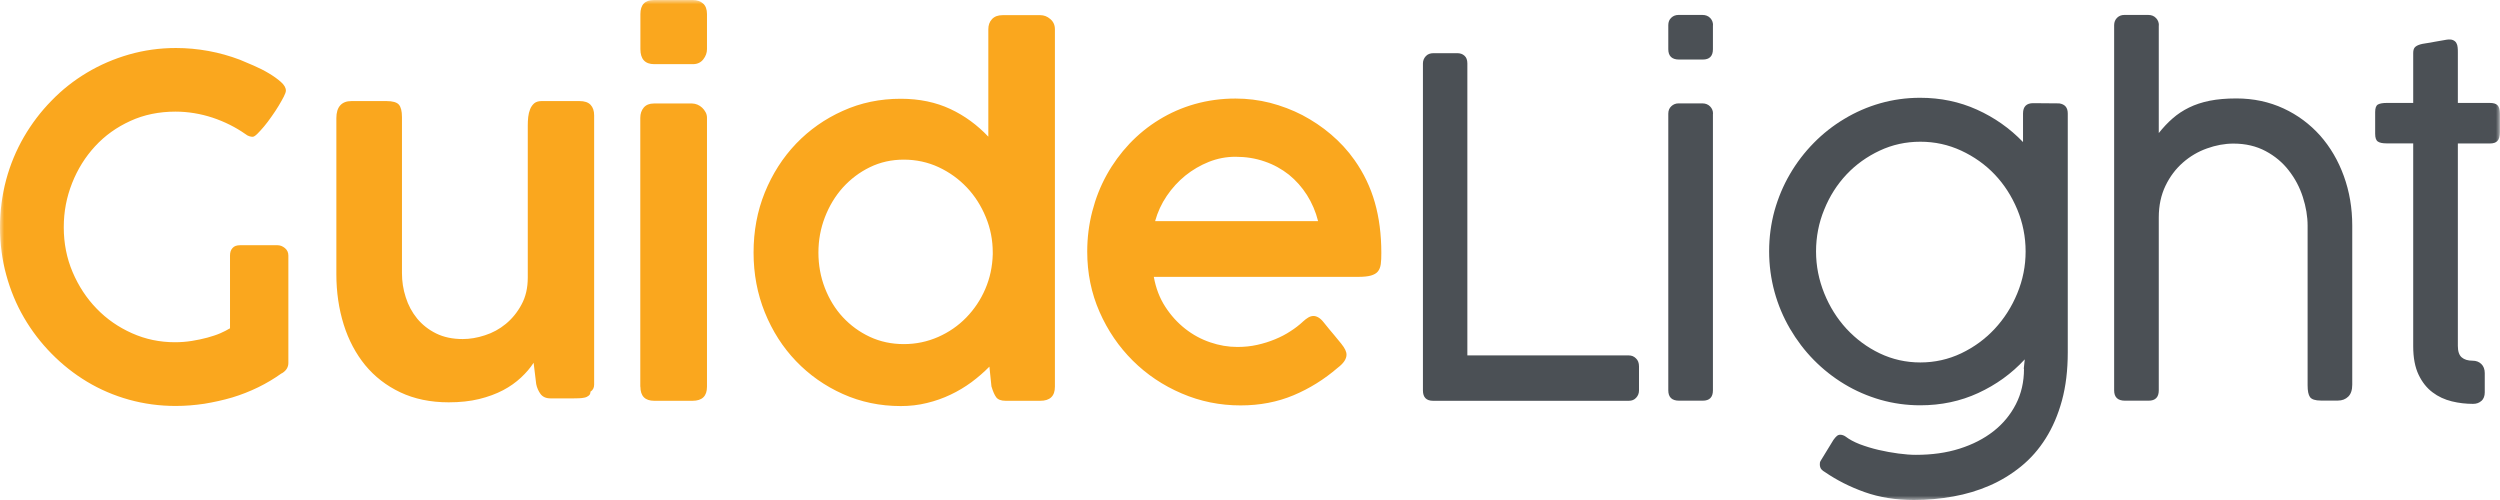
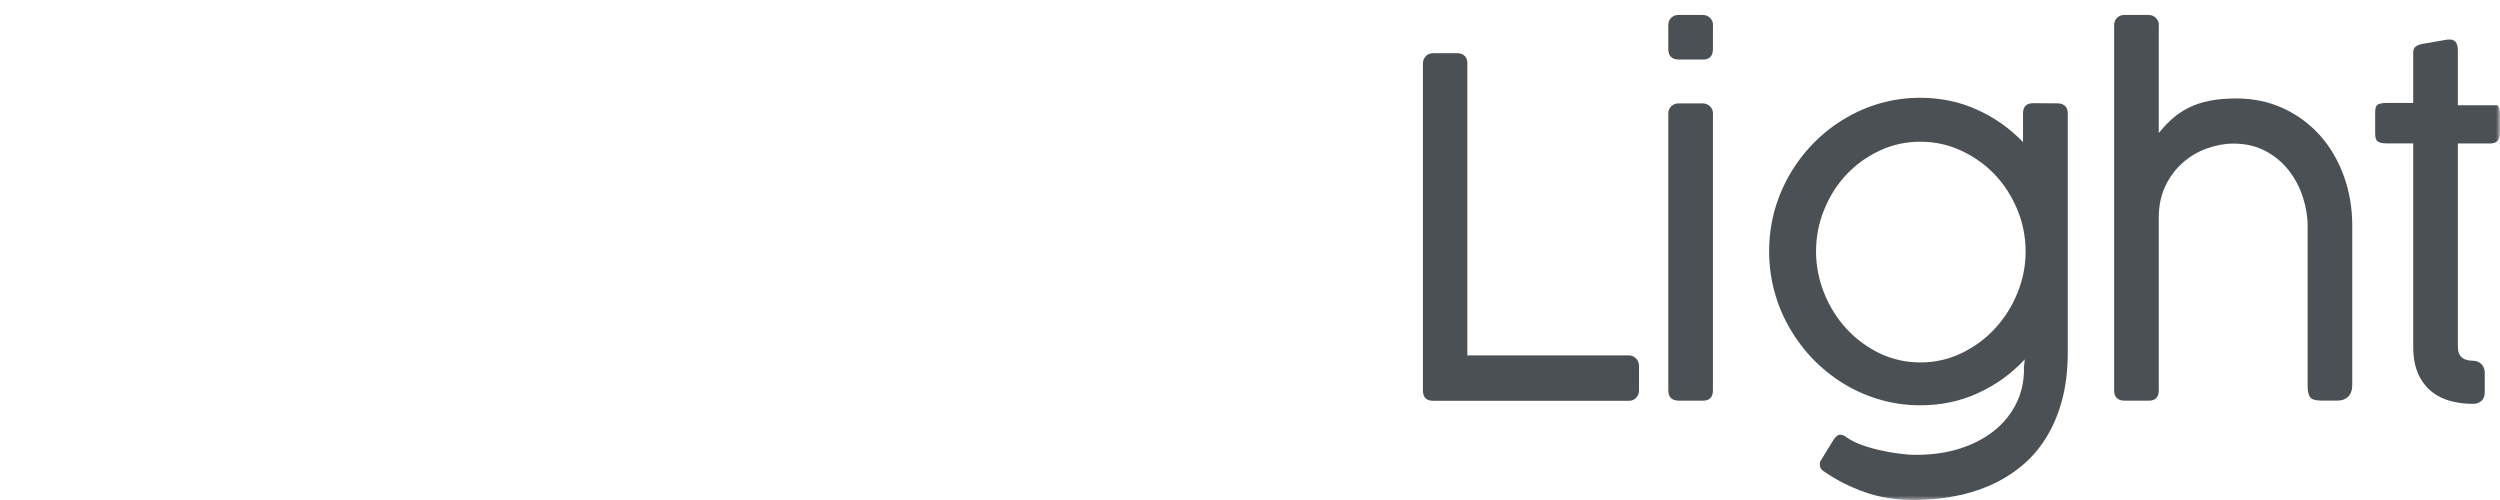
<svg xmlns="http://www.w3.org/2000/svg" width="300" height="60" viewBox="0 0 300 60" fill="none">
  <g clip-path="url(#clip0_5_51)">
    <mask id="mask0_5_51" style="mask-type:luminance" maskUnits="userSpaceOnUse" x="0" y="0" width="300" height="60">
      <path d="M300 0H0V60H300V0Z" fill="white" />
    </mask>
    <g mask="url(#mask0_5_51)">
-       <path d="M297.782 48.108C298.041 47.858 298.171 47.515 298.171 47.08V44.773C298.171 44.311 298.029 43.942 297.756 43.678C297.484 43.415 297.134 43.283 296.706 43.283C296.148 43.283 295.72 43.151 295.409 42.887C295.097 42.624 294.942 42.162 294.942 41.516V17.218H298.781C299.209 17.218 299.52 17.113 299.702 16.902C299.896 16.691 299.987 16.348 299.987 15.86V13.645C299.987 13.158 299.896 12.828 299.702 12.63C299.507 12.432 299.196 12.353 298.781 12.353H294.942V6.315C294.942 6.091 294.942 5.88 294.916 5.682C294.903 5.485 294.851 5.313 294.76 5.155C294.682 5.01 294.54 4.891 294.358 4.812C294.176 4.733 293.93 4.72 293.619 4.759C293.1 4.852 292.62 4.931 292.179 5.01C291.816 5.089 291.453 5.142 291.115 5.194C290.778 5.247 290.545 5.287 290.441 5.326C290.13 5.419 289.909 5.537 289.78 5.682C289.65 5.827 289.585 6.051 289.585 6.368V12.353H286.381C285.927 12.353 285.577 12.419 285.357 12.538C285.136 12.657 285.019 12.96 285.019 13.448V16.058C285.019 16.546 285.136 16.862 285.357 16.994C285.577 17.139 285.914 17.205 286.381 17.205H289.585V41.556C289.585 42.94 289.805 44.074 290.233 44.97C290.661 45.867 291.219 46.566 291.907 47.08C292.581 47.594 293.359 47.95 294.215 48.161C295.071 48.372 295.927 48.464 296.77 48.464C297.198 48.464 297.536 48.332 297.795 48.082M259.066 3.032C259.066 2.69 258.949 2.399 258.716 2.162C258.482 1.912 258.171 1.793 257.795 1.793H254.916C254.578 1.793 254.293 1.898 254.06 2.123C253.826 2.347 253.697 2.65 253.697 3.019V46.843C253.697 47.66 254.125 48.082 254.994 48.082H257.834C258.638 48.082 259.053 47.673 259.053 46.843V26.091C259.053 24.667 259.326 23.401 259.857 22.294C260.389 21.187 261.09 20.264 261.946 19.512C262.802 18.761 263.761 18.194 264.838 17.811C265.901 17.429 266.965 17.231 268.016 17.231C269.468 17.231 270.752 17.535 271.868 18.128C272.983 18.721 273.917 19.499 274.656 20.461C275.409 21.424 275.966 22.479 276.342 23.652C276.719 24.825 276.913 25.972 276.913 27.093V46.249C276.913 46.908 277.004 47.37 277.198 47.647C277.393 47.923 277.834 48.069 278.508 48.069H280.558C281.051 48.069 281.466 47.91 281.79 47.594C282.114 47.278 282.27 46.803 282.27 46.157V27.08C282.27 24.957 281.933 22.98 281.258 21.121C280.584 19.262 279.637 17.653 278.418 16.269C277.185 14.898 275.733 13.804 274.021 13.012C272.309 12.222 270.428 11.813 268.366 11.813C267.147 11.813 266.083 11.905 265.162 12.09C264.241 12.274 263.411 12.551 262.685 12.907C261.958 13.263 261.297 13.698 260.713 14.212C260.117 14.726 259.572 15.32 259.053 15.966V3.032H259.066ZM242.075 35.201C241.414 36.809 240.506 38.233 239.364 39.459C238.223 40.686 236.887 41.661 235.344 42.4C233.813 43.125 232.179 43.494 230.441 43.494C228.703 43.494 227.082 43.125 225.564 42.4C224.047 41.674 222.724 40.686 221.582 39.459C220.454 38.233 219.559 36.809 218.91 35.201C218.262 33.593 217.925 31.918 217.925 30.178C217.925 28.438 218.249 26.737 218.91 25.142C219.559 23.533 220.454 22.136 221.582 20.936C222.711 19.736 224.047 18.787 225.564 18.075C227.082 17.363 228.703 17.007 230.441 17.007C232.179 17.007 233.8 17.363 235.344 18.075C236.874 18.787 238.223 19.736 239.364 20.936C240.506 22.136 241.401 23.533 242.075 25.142C242.737 26.737 243.074 28.424 243.074 30.178C243.074 31.931 242.737 33.593 242.075 35.201ZM242.879 44.272C242.879 45.827 242.555 47.238 241.907 48.504C241.258 49.769 240.363 50.85 239.222 51.747C238.08 52.643 236.719 53.342 235.136 53.843C233.554 54.344 231.816 54.581 229.909 54.581C229.3 54.581 228.599 54.529 227.808 54.423C227.017 54.318 226.213 54.173 225.422 53.988C224.63 53.804 223.865 53.566 223.165 53.303C222.464 53.026 221.907 52.722 221.479 52.393C221.271 52.248 221.051 52.169 220.817 52.169C220.674 52.169 220.532 52.221 220.415 52.327C220.298 52.432 220.156 52.578 220.013 52.788L218.521 55.227C218.444 55.346 218.405 55.438 218.392 55.504C218.392 55.583 218.379 55.649 218.379 55.728C218.379 55.966 218.444 56.163 218.56 56.309C218.677 56.453 218.833 56.559 219.014 56.664C220.402 57.614 221.971 58.418 223.748 59.051C225.525 59.684 227.497 60 229.676 60C231.284 60 232.853 59.855 234.384 59.578C235.927 59.301 237.38 58.866 238.742 58.273C240.104 57.68 241.362 56.915 242.516 55.979C243.671 55.043 244.656 53.922 245.486 52.604C246.316 51.285 246.965 49.782 247.432 48.069C247.899 46.355 248.132 44.43 248.132 42.294V13.619C248.132 12.907 247.795 12.511 247.108 12.406L243.982 12.38C243.178 12.38 242.763 12.788 242.763 13.619V17.047C241.18 15.399 239.339 14.107 237.237 13.158C235.136 12.208 232.866 11.734 230.415 11.734C228.755 11.734 227.16 11.958 225.629 12.393C224.099 12.828 222.659 13.461 221.323 14.265C219.974 15.069 218.755 16.032 217.652 17.152C216.55 18.273 215.59 19.525 214.799 20.883C213.995 22.254 213.385 23.718 212.944 25.274C212.516 26.843 212.296 28.464 212.296 30.152C212.296 31.839 212.516 33.461 212.944 35.03C213.372 36.599 213.995 38.062 214.799 39.446C215.603 40.817 216.55 42.07 217.652 43.191C218.755 44.311 219.987 45.287 221.323 46.091C222.672 46.908 224.112 47.528 225.655 47.976C227.185 48.411 228.781 48.636 230.428 48.636C232.931 48.636 235.253 48.148 237.393 47.159C239.533 46.17 241.388 44.839 242.97 43.125L242.853 44.245L242.879 44.272ZM205.564 3.032C205.564 2.676 205.447 2.386 205.214 2.149C204.981 1.912 204.669 1.793 204.293 1.793H201.414C201.089 1.793 200.791 1.898 200.558 2.123C200.311 2.347 200.195 2.65 200.195 3.019V5.906C200.195 6.724 200.623 7.146 201.492 7.146H204.332C205.136 7.146 205.551 6.737 205.551 5.906V3.019L205.564 3.032ZM205.564 13.645C205.564 13.303 205.447 13.012 205.214 12.775C204.981 12.538 204.669 12.406 204.293 12.406H201.414C201.089 12.406 200.791 12.525 200.558 12.749C200.311 12.973 200.195 13.276 200.195 13.645V46.843C200.195 47.66 200.623 48.082 201.492 48.082H204.332C205.136 48.082 205.551 47.673 205.551 46.843V13.645H205.564ZM176.083 42.637V7.607C176.083 7.198 175.966 6.882 175.733 6.684C175.499 6.473 175.214 6.381 174.864 6.381H172.023C171.621 6.381 171.31 6.5 171.089 6.75C170.869 6.987 170.752 7.278 170.752 7.62V46.856C170.752 47.673 171.154 48.095 171.971 48.095H195.46C195.824 48.095 196.122 47.976 196.342 47.726C196.563 47.489 196.68 47.198 196.68 46.856V43.968C196.68 43.56 196.563 43.23 196.316 43.006C196.083 42.769 195.798 42.65 195.46 42.65H176.083V42.637Z" fill="#4B5055" />
-       <path d="M151.764 19.38C152.853 19.75 153.813 20.29 154.669 20.962C155.512 21.648 156.239 22.465 156.835 23.401C157.432 24.351 157.886 25.392 158.171 26.539H138.612C138.911 25.458 139.377 24.443 140.013 23.507C140.648 22.571 141.401 21.753 142.244 21.068C143.1 20.382 144.047 19.829 145.071 19.42C146.109 19.011 147.16 18.813 148.249 18.813C149.507 18.813 150.674 18.998 151.764 19.38ZM161.582 42.584C161.582 42.373 161.53 42.175 161.427 41.964C161.323 41.754 161.167 41.516 160.947 41.239C160.726 40.962 160.441 40.606 160.091 40.198C159.741 39.789 159.313 39.275 158.82 38.655C158.612 38.392 158.405 38.207 158.197 38.088C157.99 37.97 157.795 37.917 157.626 37.917C157.406 37.917 157.198 37.983 156.991 38.102C156.783 38.22 156.576 38.392 156.355 38.589C156.342 38.589 156.329 38.589 156.329 38.616C155.901 39.011 155.409 39.394 154.851 39.749C154.293 40.119 153.684 40.435 153.009 40.712C152.348 40.989 151.634 41.213 150.869 41.384C150.104 41.556 149.313 41.635 148.482 41.635C147.393 41.635 146.303 41.45 145.227 41.081C144.137 40.712 143.139 40.171 142.218 39.446C141.297 38.721 140.506 37.851 139.831 36.809C139.157 35.768 138.703 34.581 138.457 33.224H162.97C163.632 33.224 164.15 33.171 164.514 33.065C164.877 32.96 165.162 32.802 165.344 32.578C165.525 32.353 165.642 32.063 165.694 31.694C165.746 31.325 165.759 30.877 165.759 30.336C165.759 28.134 165.499 26.117 164.981 24.298C164.462 22.479 163.658 20.791 162.542 19.209C161.738 18.062 160.791 17.047 159.728 16.137C158.664 15.227 157.51 14.463 156.291 13.817C155.071 13.184 153.774 12.696 152.412 12.34C151.051 11.997 149.663 11.826 148.262 11.826C146.55 11.826 144.929 12.05 143.385 12.485C141.842 12.92 140.415 13.553 139.105 14.357C137.782 15.162 136.589 16.137 135.525 17.258C134.462 18.392 133.554 19.631 132.802 20.989C132.049 22.347 131.479 23.797 131.077 25.353C130.674 26.908 130.467 28.517 130.467 30.191C130.467 32.775 130.96 35.188 131.946 37.429C132.931 39.67 134.267 41.622 135.94 43.283C137.613 44.944 139.572 46.262 141.803 47.212C144.034 48.174 146.394 48.649 148.872 48.649C151.18 48.649 153.294 48.24 155.214 47.436C157.134 46.632 158.911 45.524 160.532 44.127C161.232 43.599 161.582 43.072 161.582 42.558M98.988 26.065C99.507 24.72 100.22 23.533 101.141 22.505C102.062 21.49 103.139 20.672 104.384 20.066C105.629 19.459 106.991 19.156 108.457 19.156C109.922 19.156 111.349 19.459 112.646 20.066C113.943 20.672 115.071 21.49 116.031 22.505C116.991 23.52 117.743 24.707 118.301 26.065C118.859 27.409 119.131 28.82 119.131 30.31V30.508C119.092 31.984 118.794 33.382 118.236 34.674C117.678 35.979 116.913 37.113 115.953 38.102C114.994 39.09 113.865 39.868 112.581 40.435C111.284 41.002 109.922 41.292 108.457 41.292C106.991 41.292 105.629 41.002 104.384 40.422C103.139 39.842 102.062 39.051 101.141 38.062C100.22 37.073 99.507 35.9 98.988 34.568C98.469 33.224 98.21 31.813 98.21 30.31C98.21 28.807 98.469 27.422 98.988 26.065ZM118.988 46.407C119.157 46.974 119.339 47.396 119.546 47.673C119.754 47.95 120.13 48.095 120.674 48.095H124.825C126.005 48.095 126.589 47.528 126.589 46.407V3.507C126.589 3.006 126.407 2.597 126.031 2.281C125.668 1.964 125.266 1.819 124.838 1.819H120.311C119.754 1.819 119.339 1.978 119.04 2.294C118.742 2.61 118.599 3.019 118.599 3.507V16.401C117.276 15.003 115.759 13.883 114.034 13.078C112.309 12.274 110.337 11.852 108.093 11.852C105.603 11.852 103.294 12.327 101.141 13.303C98.988 14.265 97.121 15.583 95.525 17.245C93.93 18.919 92.685 20.87 91.777 23.098C90.869 25.34 90.428 27.739 90.428 30.31C90.428 32.881 90.882 35.254 91.777 37.482C92.685 39.723 93.93 41.674 95.525 43.336C97.121 44.997 98.988 46.315 101.141 47.278C103.281 48.24 105.603 48.728 108.093 48.728C109.183 48.728 110.22 48.609 111.232 48.359C112.231 48.121 113.191 47.779 114.073 47.357C114.968 46.935 115.798 46.434 116.589 45.854C117.367 45.274 118.08 44.654 118.729 43.995L118.975 46.381L118.988 46.407ZM76.848 5.893C76.848 7.093 77.406 7.699 78.508 7.699H83.152C83.683 7.699 84.099 7.502 84.397 7.119C84.695 6.737 84.838 6.328 84.838 5.893V1.688C84.838 1.121 84.682 0.699 84.371 0.422C84.06 0.145 83.645 0 83.126 0H78.483C77.393 0 76.848 0.567 76.848 1.688V5.893ZM76.848 46.407C76.848 47.528 77.406 48.095 78.508 48.095H83.1C84.267 48.095 84.838 47.528 84.838 46.407V14.133C84.838 13.896 84.786 13.672 84.669 13.461C84.552 13.25 84.423 13.078 84.254 12.92C84.086 12.762 83.904 12.643 83.683 12.551C83.476 12.472 83.269 12.419 83.061 12.419H78.469C77.938 12.419 77.536 12.578 77.25 12.907C76.978 13.237 76.835 13.645 76.835 14.133V46.407H76.848ZM71.297 46.157V13.843C71.297 13.303 71.154 12.881 70.869 12.578C70.584 12.274 70.143 12.129 69.533 12.129H64.981C64.617 12.129 64.319 12.222 64.112 12.393C63.904 12.578 63.735 12.802 63.619 13.092C63.502 13.382 63.424 13.698 63.385 14.041C63.346 14.384 63.333 14.726 63.333 15.069V33.303C63.333 34.542 63.087 35.623 62.581 36.546C62.088 37.469 61.453 38.246 60.7 38.866C59.948 39.486 59.105 39.947 58.184 40.237C57.263 40.541 56.381 40.686 55.525 40.686C54.306 40.686 53.242 40.461 52.335 40.013C51.427 39.565 50.661 38.959 50.052 38.22C49.442 37.469 48.988 36.625 48.69 35.676C48.379 34.726 48.236 33.764 48.236 32.775V14.041C48.236 13.329 48.106 12.828 47.86 12.551C47.614 12.274 47.121 12.129 46.381 12.129H42.179C41.582 12.129 41.141 12.301 40.83 12.643C40.519 12.986 40.363 13.5 40.363 14.173V32.907C40.363 35.056 40.661 37.073 41.245 38.945C41.829 40.817 42.698 42.439 43.826 43.823C44.955 45.194 46.368 46.289 48.041 47.08C49.715 47.871 51.647 48.279 53.839 48.279C55.201 48.279 56.42 48.148 57.497 47.884C58.573 47.62 59.533 47.264 60.363 46.829C61.193 46.394 61.907 45.88 62.516 45.313C63.126 44.746 63.632 44.153 64.034 43.533L64.345 46.091C64.436 46.539 64.617 46.935 64.864 47.278C65.123 47.62 65.512 47.805 66.057 47.805H68.846C69.027 47.805 69.248 47.805 69.481 47.792C69.715 47.792 69.935 47.752 70.143 47.713C70.35 47.673 70.519 47.581 70.648 47.475C70.791 47.37 70.856 47.198 70.856 47.001C71.154 46.816 71.297 46.526 71.297 46.157ZM27.575 39.407C27.276 39.591 26.9 39.789 26.446 39.987C25.992 40.185 25.46 40.356 24.89 40.514C24.306 40.672 23.683 40.804 23.022 40.91C22.361 41.015 21.686 41.068 20.999 41.068C19.17 41.068 17.458 40.712 15.837 39.987C14.215 39.262 12.802 38.286 11.595 37.034C10.389 35.794 9.429 34.331 8.716 32.657C8.003 30.982 7.652 29.189 7.652 27.277C7.652 25.366 7.99 23.665 8.651 21.978C9.313 20.303 10.233 18.827 11.414 17.548C12.594 16.269 13.995 15.267 15.642 14.515C17.276 13.764 19.092 13.395 21.064 13.395C22.568 13.395 24.06 13.645 25.512 14.12C26.965 14.608 28.275 15.267 29.442 16.084C29.611 16.216 29.767 16.308 29.922 16.348C30.078 16.401 30.207 16.414 30.324 16.414C30.454 16.414 30.636 16.295 30.882 16.058C31.115 15.821 31.388 15.531 31.686 15.175C31.984 14.819 32.283 14.423 32.594 13.975C32.905 13.54 33.191 13.105 33.437 12.696C33.684 12.287 33.891 11.918 34.06 11.589C34.228 11.259 34.306 11.022 34.306 10.877C34.306 10.534 34.111 10.191 33.709 9.835C33.307 9.479 32.828 9.136 32.257 8.794C31.686 8.451 31.076 8.148 30.441 7.871C29.805 7.594 29.261 7.357 28.794 7.172C27.575 6.711 26.317 6.355 25.02 6.117C23.722 5.88 22.413 5.761 21.115 5.761C19.157 5.761 17.289 6.025 15.486 6.539C13.697 7.053 12.01 7.779 10.441 8.715C8.872 9.651 7.445 10.771 6.174 12.09C4.89 13.395 3.787 14.858 2.866 16.44C1.946 18.036 1.232 19.736 0.739 21.569C0.246 23.415 0 25.313 0 27.277C0 29.242 0.246 31.167 0.752 32.999C1.245 34.819 1.958 36.533 2.879 38.115C3.8 39.697 4.903 41.134 6.187 42.439C7.471 43.744 8.885 44.865 10.441 45.801C11.997 46.737 13.684 47.462 15.486 47.963C17.289 48.464 19.157 48.715 21.09 48.715C22.231 48.715 23.372 48.622 24.514 48.451C25.655 48.266 26.77 48.016 27.86 47.699C28.949 47.37 29.987 46.961 30.986 46.473C31.984 45.986 32.905 45.432 33.774 44.812C33.787 44.812 33.8 44.812 33.8 44.799C33.8 44.786 33.8 44.799 33.826 44.799C34.124 44.614 34.319 44.417 34.436 44.206C34.553 43.995 34.604 43.784 34.604 43.56V30.666C34.604 30.297 34.462 29.993 34.189 29.769C33.917 29.545 33.619 29.427 33.307 29.427H28.807C28.405 29.427 28.093 29.532 27.899 29.769C27.691 29.993 27.601 30.297 27.601 30.666V39.433L27.575 39.407Z" fill="#FAA71E" />
+       <path d="M297.782 48.108C298.041 47.858 298.171 47.515 298.171 47.08V44.773C298.171 44.311 298.029 43.942 297.756 43.678C297.484 43.415 297.134 43.283 296.706 43.283C296.148 43.283 295.72 43.151 295.409 42.887C295.097 42.624 294.942 42.162 294.942 41.516V17.218H298.781C299.209 17.218 299.52 17.113 299.702 16.902C299.896 16.691 299.987 16.348 299.987 15.86V13.645C299.987 13.158 299.896 12.828 299.702 12.63H294.942V6.315C294.942 6.091 294.942 5.88 294.916 5.682C294.903 5.485 294.851 5.313 294.76 5.155C294.682 5.01 294.54 4.891 294.358 4.812C294.176 4.733 293.93 4.72 293.619 4.759C293.1 4.852 292.62 4.931 292.179 5.01C291.816 5.089 291.453 5.142 291.115 5.194C290.778 5.247 290.545 5.287 290.441 5.326C290.13 5.419 289.909 5.537 289.78 5.682C289.65 5.827 289.585 6.051 289.585 6.368V12.353H286.381C285.927 12.353 285.577 12.419 285.357 12.538C285.136 12.657 285.019 12.96 285.019 13.448V16.058C285.019 16.546 285.136 16.862 285.357 16.994C285.577 17.139 285.914 17.205 286.381 17.205H289.585V41.556C289.585 42.94 289.805 44.074 290.233 44.97C290.661 45.867 291.219 46.566 291.907 47.08C292.581 47.594 293.359 47.95 294.215 48.161C295.071 48.372 295.927 48.464 296.77 48.464C297.198 48.464 297.536 48.332 297.795 48.082M259.066 3.032C259.066 2.69 258.949 2.399 258.716 2.162C258.482 1.912 258.171 1.793 257.795 1.793H254.916C254.578 1.793 254.293 1.898 254.06 2.123C253.826 2.347 253.697 2.65 253.697 3.019V46.843C253.697 47.66 254.125 48.082 254.994 48.082H257.834C258.638 48.082 259.053 47.673 259.053 46.843V26.091C259.053 24.667 259.326 23.401 259.857 22.294C260.389 21.187 261.09 20.264 261.946 19.512C262.802 18.761 263.761 18.194 264.838 17.811C265.901 17.429 266.965 17.231 268.016 17.231C269.468 17.231 270.752 17.535 271.868 18.128C272.983 18.721 273.917 19.499 274.656 20.461C275.409 21.424 275.966 22.479 276.342 23.652C276.719 24.825 276.913 25.972 276.913 27.093V46.249C276.913 46.908 277.004 47.37 277.198 47.647C277.393 47.923 277.834 48.069 278.508 48.069H280.558C281.051 48.069 281.466 47.91 281.79 47.594C282.114 47.278 282.27 46.803 282.27 46.157V27.08C282.27 24.957 281.933 22.98 281.258 21.121C280.584 19.262 279.637 17.653 278.418 16.269C277.185 14.898 275.733 13.804 274.021 13.012C272.309 12.222 270.428 11.813 268.366 11.813C267.147 11.813 266.083 11.905 265.162 12.09C264.241 12.274 263.411 12.551 262.685 12.907C261.958 13.263 261.297 13.698 260.713 14.212C260.117 14.726 259.572 15.32 259.053 15.966V3.032H259.066ZM242.075 35.201C241.414 36.809 240.506 38.233 239.364 39.459C238.223 40.686 236.887 41.661 235.344 42.4C233.813 43.125 232.179 43.494 230.441 43.494C228.703 43.494 227.082 43.125 225.564 42.4C224.047 41.674 222.724 40.686 221.582 39.459C220.454 38.233 219.559 36.809 218.91 35.201C218.262 33.593 217.925 31.918 217.925 30.178C217.925 28.438 218.249 26.737 218.91 25.142C219.559 23.533 220.454 22.136 221.582 20.936C222.711 19.736 224.047 18.787 225.564 18.075C227.082 17.363 228.703 17.007 230.441 17.007C232.179 17.007 233.8 17.363 235.344 18.075C236.874 18.787 238.223 19.736 239.364 20.936C240.506 22.136 241.401 23.533 242.075 25.142C242.737 26.737 243.074 28.424 243.074 30.178C243.074 31.931 242.737 33.593 242.075 35.201ZM242.879 44.272C242.879 45.827 242.555 47.238 241.907 48.504C241.258 49.769 240.363 50.85 239.222 51.747C238.08 52.643 236.719 53.342 235.136 53.843C233.554 54.344 231.816 54.581 229.909 54.581C229.3 54.581 228.599 54.529 227.808 54.423C227.017 54.318 226.213 54.173 225.422 53.988C224.63 53.804 223.865 53.566 223.165 53.303C222.464 53.026 221.907 52.722 221.479 52.393C221.271 52.248 221.051 52.169 220.817 52.169C220.674 52.169 220.532 52.221 220.415 52.327C220.298 52.432 220.156 52.578 220.013 52.788L218.521 55.227C218.444 55.346 218.405 55.438 218.392 55.504C218.392 55.583 218.379 55.649 218.379 55.728C218.379 55.966 218.444 56.163 218.56 56.309C218.677 56.453 218.833 56.559 219.014 56.664C220.402 57.614 221.971 58.418 223.748 59.051C225.525 59.684 227.497 60 229.676 60C231.284 60 232.853 59.855 234.384 59.578C235.927 59.301 237.38 58.866 238.742 58.273C240.104 57.68 241.362 56.915 242.516 55.979C243.671 55.043 244.656 53.922 245.486 52.604C246.316 51.285 246.965 49.782 247.432 48.069C247.899 46.355 248.132 44.43 248.132 42.294V13.619C248.132 12.907 247.795 12.511 247.108 12.406L243.982 12.38C243.178 12.38 242.763 12.788 242.763 13.619V17.047C241.18 15.399 239.339 14.107 237.237 13.158C235.136 12.208 232.866 11.734 230.415 11.734C228.755 11.734 227.16 11.958 225.629 12.393C224.099 12.828 222.659 13.461 221.323 14.265C219.974 15.069 218.755 16.032 217.652 17.152C216.55 18.273 215.59 19.525 214.799 20.883C213.995 22.254 213.385 23.718 212.944 25.274C212.516 26.843 212.296 28.464 212.296 30.152C212.296 31.839 212.516 33.461 212.944 35.03C213.372 36.599 213.995 38.062 214.799 39.446C215.603 40.817 216.55 42.07 217.652 43.191C218.755 44.311 219.987 45.287 221.323 46.091C222.672 46.908 224.112 47.528 225.655 47.976C227.185 48.411 228.781 48.636 230.428 48.636C232.931 48.636 235.253 48.148 237.393 47.159C239.533 46.17 241.388 44.839 242.97 43.125L242.853 44.245L242.879 44.272ZM205.564 3.032C205.564 2.676 205.447 2.386 205.214 2.149C204.981 1.912 204.669 1.793 204.293 1.793H201.414C201.089 1.793 200.791 1.898 200.558 2.123C200.311 2.347 200.195 2.65 200.195 3.019V5.906C200.195 6.724 200.623 7.146 201.492 7.146H204.332C205.136 7.146 205.551 6.737 205.551 5.906V3.019L205.564 3.032ZM205.564 13.645C205.564 13.303 205.447 13.012 205.214 12.775C204.981 12.538 204.669 12.406 204.293 12.406H201.414C201.089 12.406 200.791 12.525 200.558 12.749C200.311 12.973 200.195 13.276 200.195 13.645V46.843C200.195 47.66 200.623 48.082 201.492 48.082H204.332C205.136 48.082 205.551 47.673 205.551 46.843V13.645H205.564ZM176.083 42.637V7.607C176.083 7.198 175.966 6.882 175.733 6.684C175.499 6.473 175.214 6.381 174.864 6.381H172.023C171.621 6.381 171.31 6.5 171.089 6.75C170.869 6.987 170.752 7.278 170.752 7.62V46.856C170.752 47.673 171.154 48.095 171.971 48.095H195.46C195.824 48.095 196.122 47.976 196.342 47.726C196.563 47.489 196.68 47.198 196.68 46.856V43.968C196.68 43.56 196.563 43.23 196.316 43.006C196.083 42.769 195.798 42.65 195.46 42.65H176.083V42.637Z" fill="#4B5055" />
    </g>
  </g>
  <defs>
    <clipPath id="clip0_5_51">
      <rect width="300" height="60" fill="white" />
    </clipPath>
  </defs>
</svg>